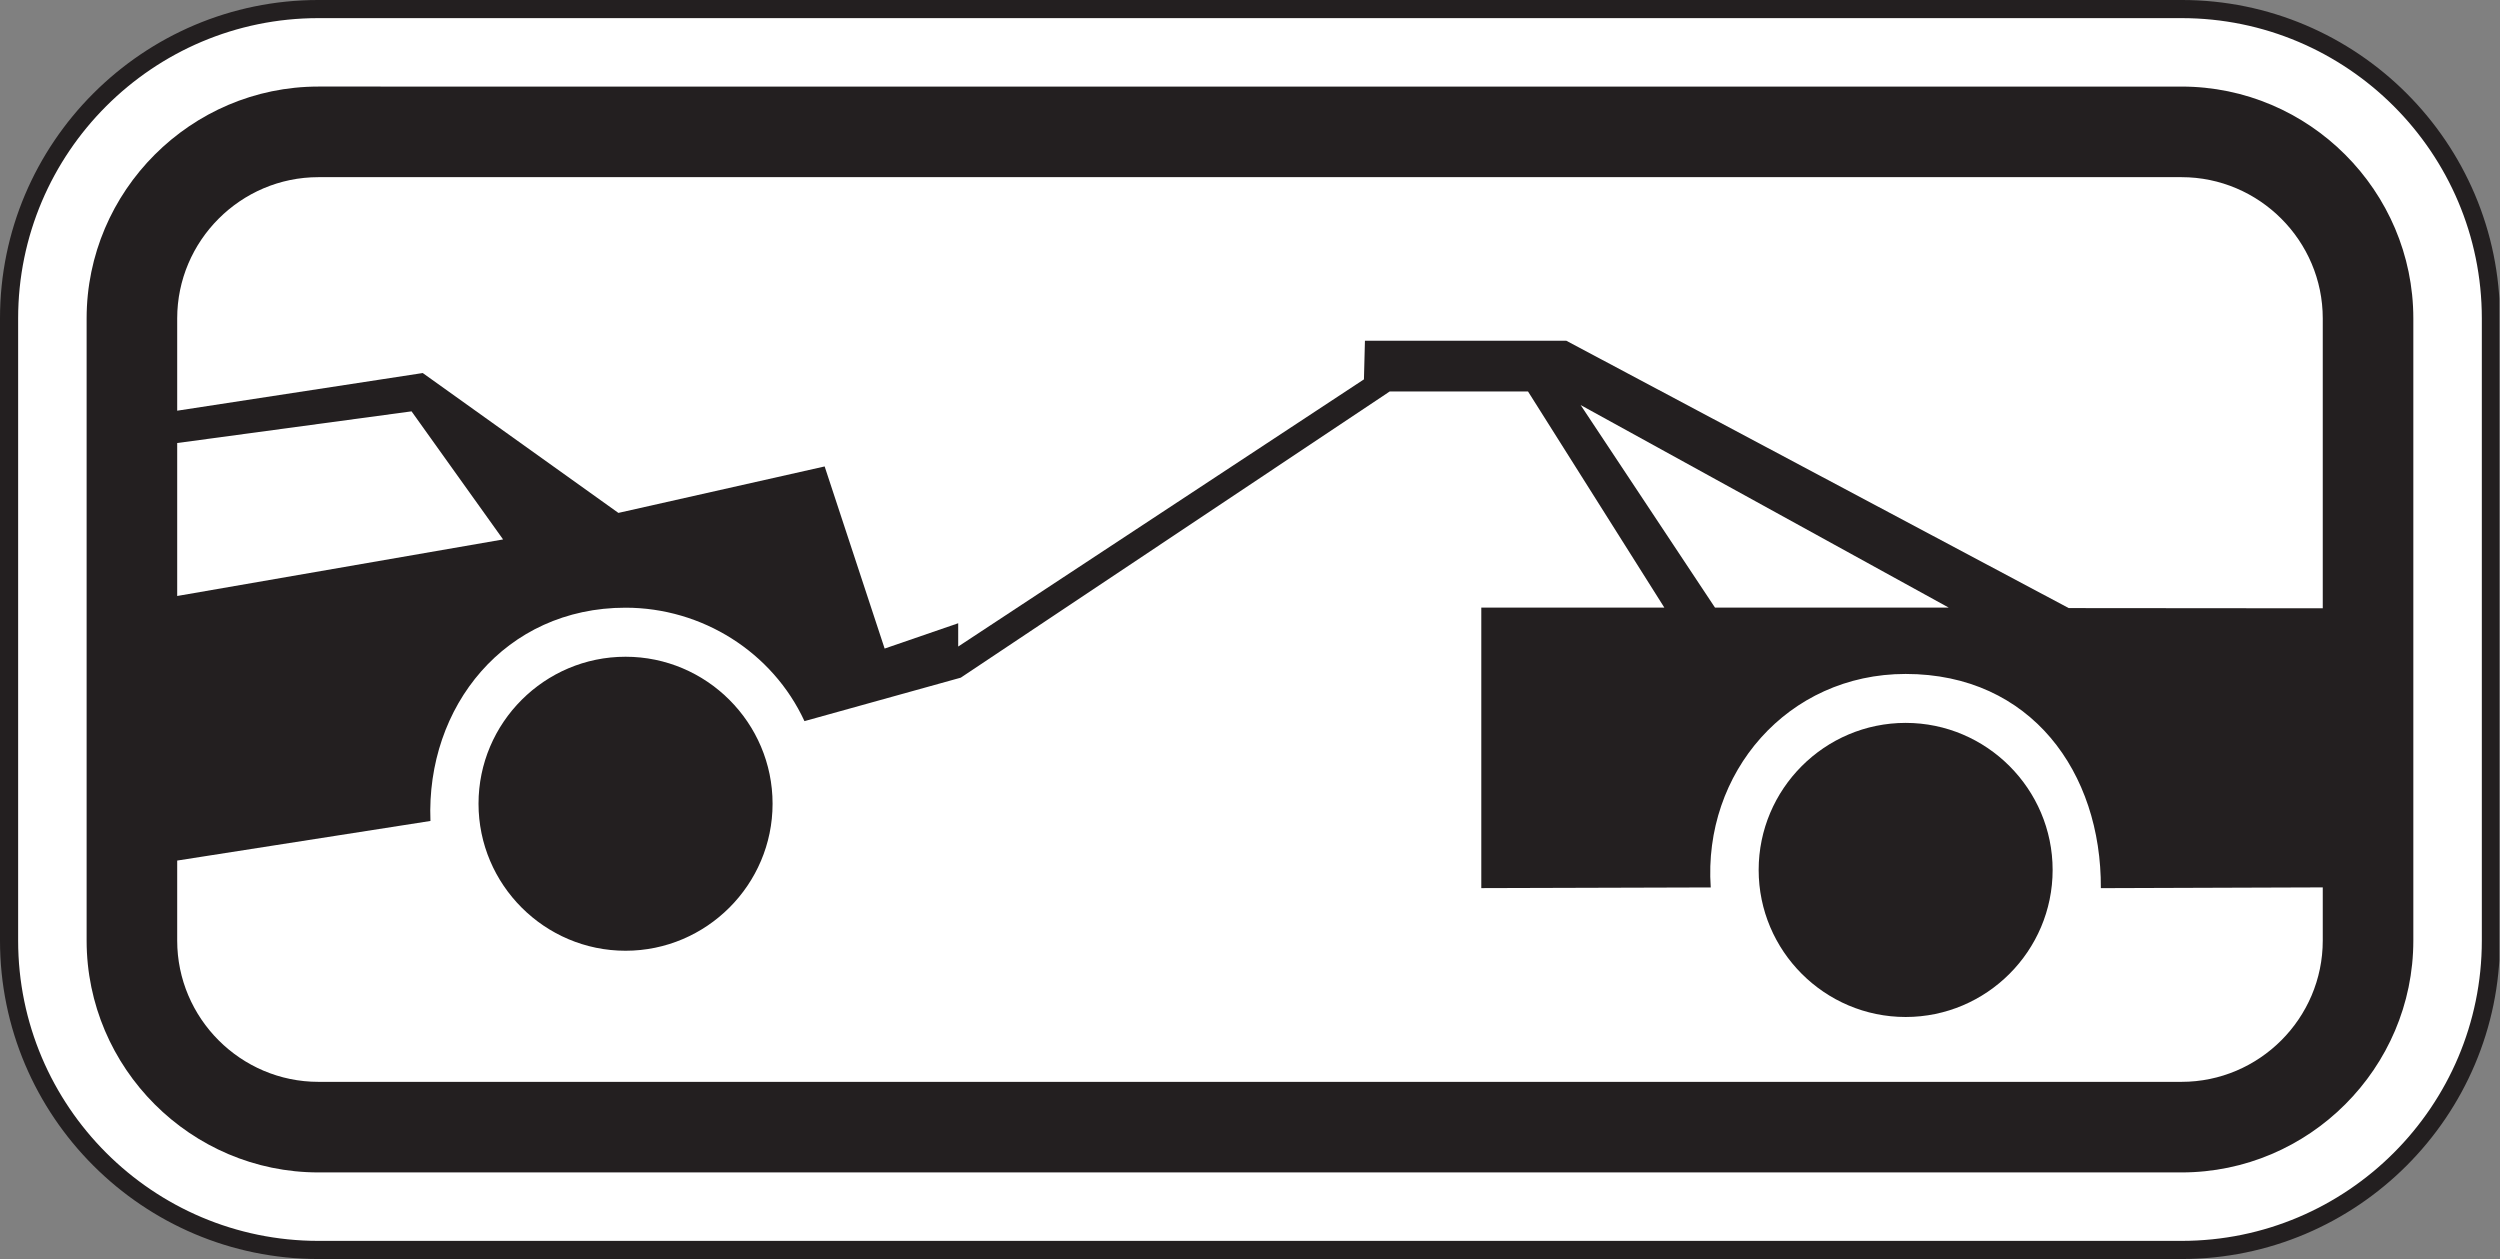
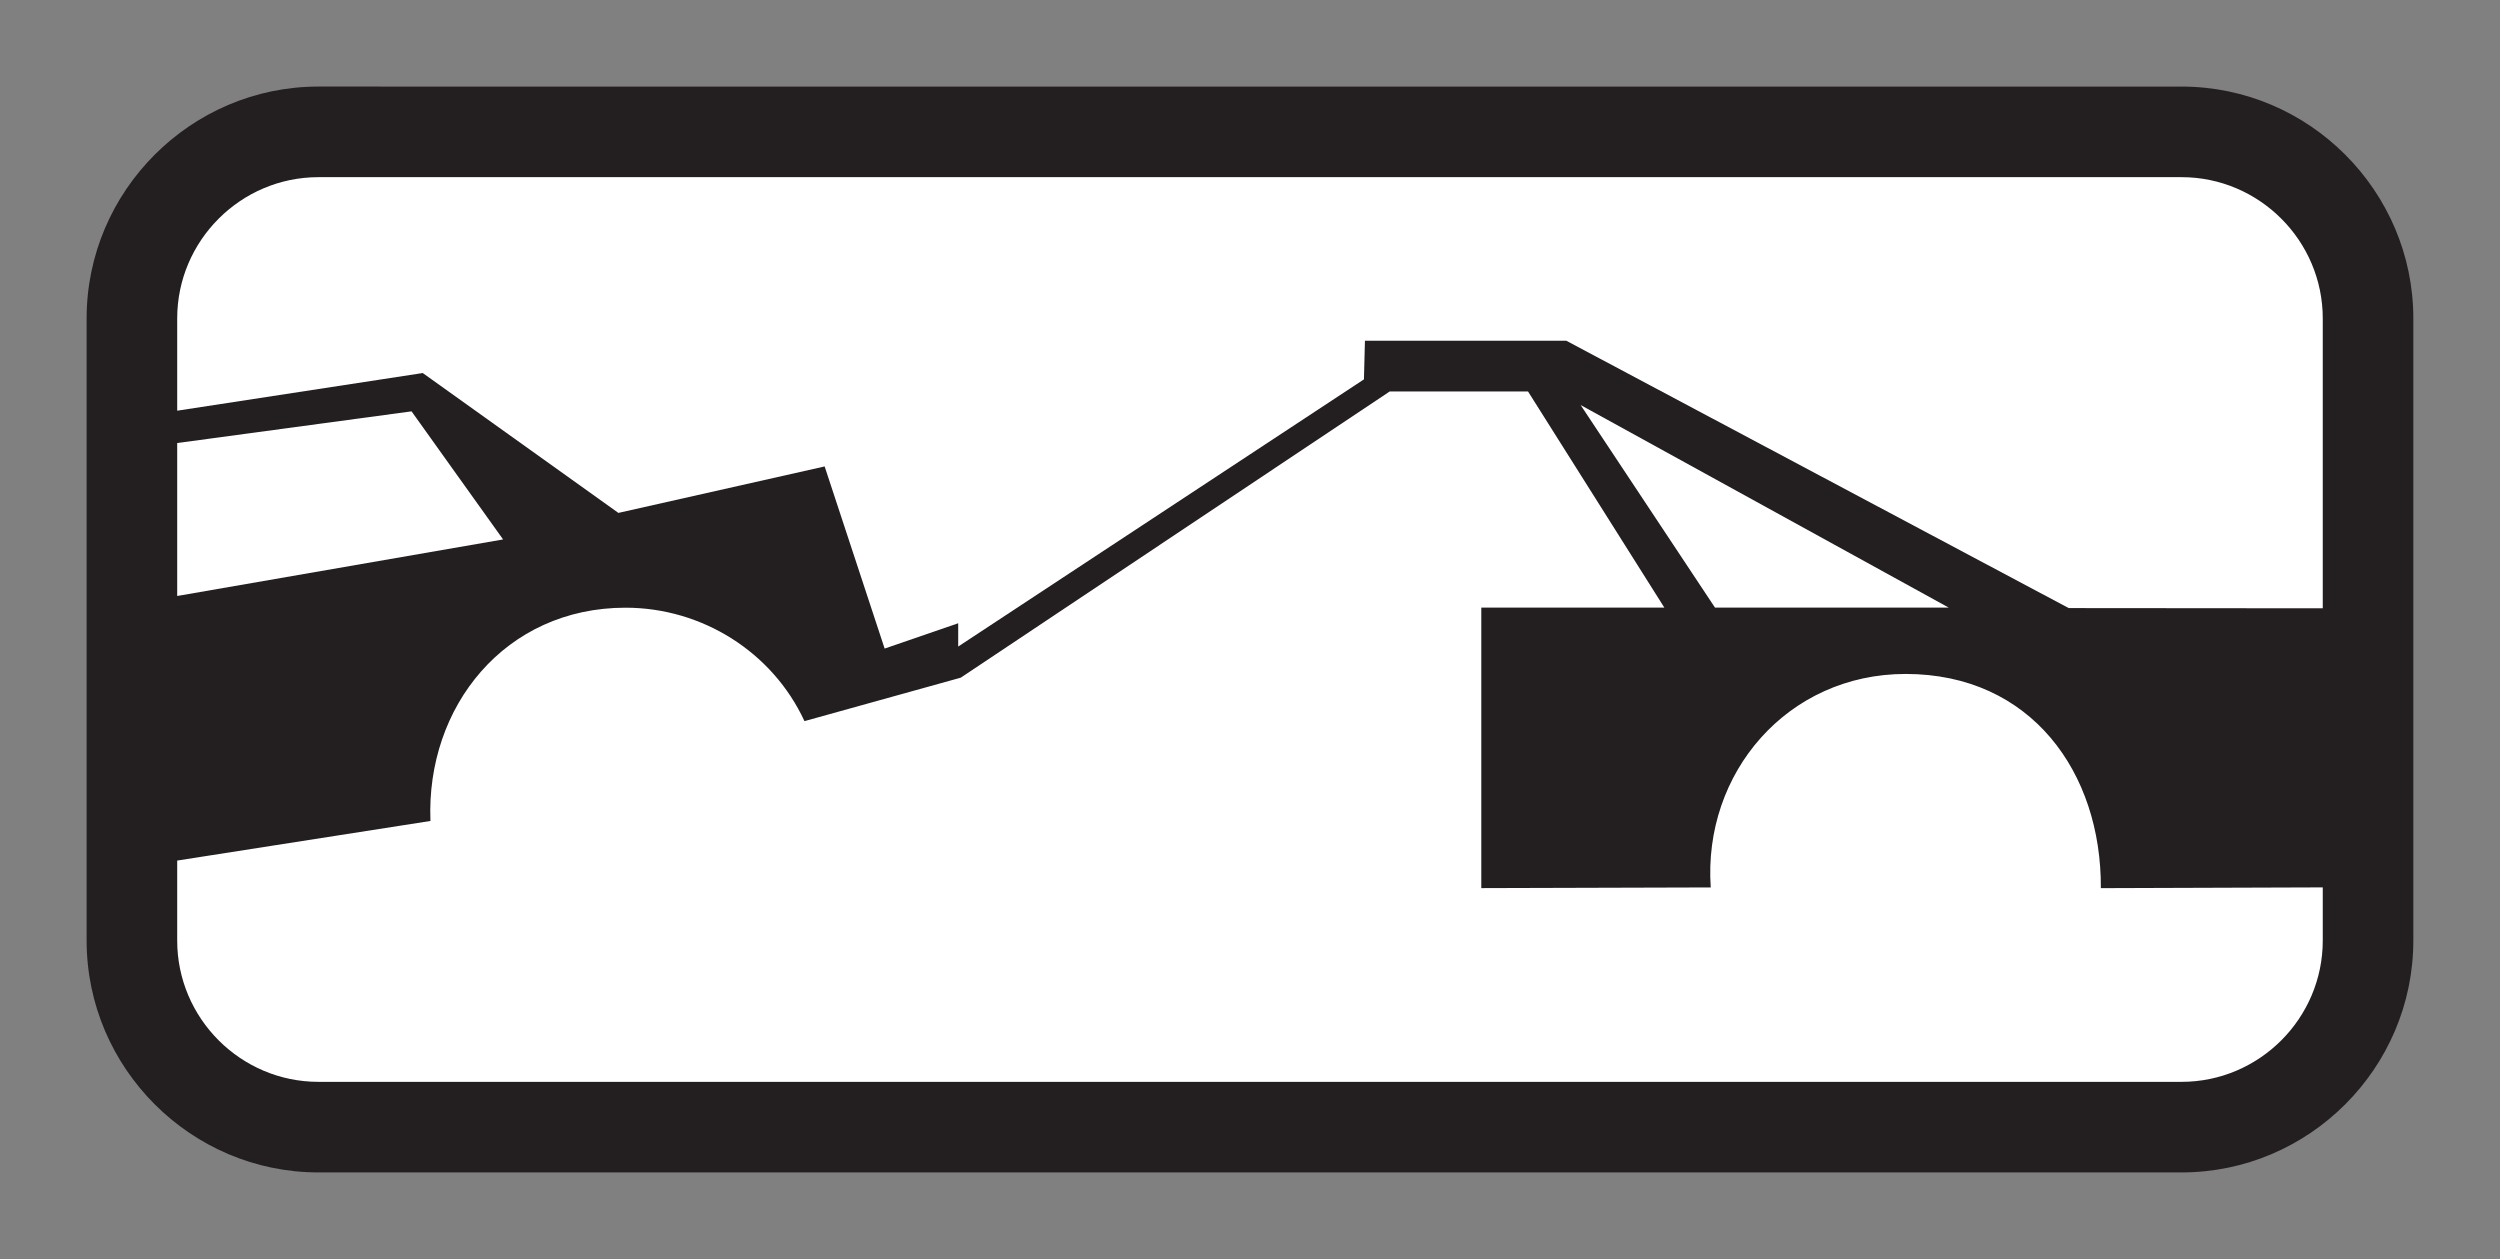
<svg xmlns="http://www.w3.org/2000/svg" xmlns:ns1="http://www.inkscape.org/namespaces/inkscape" xmlns:ns2="http://sodipodi.sourceforge.net/DTD/sodipodi-0.dtd" id="svg5033" version="1.1" ns1:version="0.48.1 " width="467.525" height="235.45" xml:space="preserve" ns2:docname="tow-away-zone-sign.pdf">
  <rect width="100%" height="100%" fill="#808080" stroke="none" />
  <defs id="defs5037">
    <clipPath clipPathUnits="userSpaceOnUse" id="clipPath5049">
      <path d="m 0,0 1558,0 0,784.836 -1558,0 L 0,0 z" id="path5051" />
    </clipPath>
  </defs>
  <ns2:namedview pagecolor="#ffffff" bordercolor="#666666" borderopacity="1" objecttolerance="10" gridtolerance="10" guidetolerance="10" ns1:pageopacity="0" ns1:pageshadow="2" ns1:window-width="640" ns1:window-height="480" id="namedview5035" showgrid="false" ns1:zoom="1.0266831" ns1:cx="233.7625" ns1:cy="117.725" ns1:window-x="595" ns1:window-y="86" ns1:window-maximized="0" ns1:current-layer="g5041" />
  <g id="g5041" ns1:groupmode="layer" ns1:label="tow-away-zone-sign" transform="matrix(1.25,0,0,-1.25,0,235.45)">
    <g id="g5043" transform="scale(0.24,0.24)">
      <g id="g5045">
        <g id="g5047" clip-path="url(#clipPath5049)">
-           <path d="m 198.5,779.184 1161.39,0 c 106.06,0 192.86,-86.746 192.86,-192.844 l 0,-387.84 c 0,-106.082 -86.8,-192.848 -192.86,-192.848 l -1161.39,0 C 92.418,5.652 5.652,92.418 5.652,198.5 l 0,387.84 c 0,106.098 86.766,192.844 192.848,192.844" style="fill:#ffffff;fill-opacity:1;fill-rule:nonzero;stroke:none" id="path5053" />
-           <path d="m 11.309,198.5 0,387.84 c 0,103.215 83.973,187.191 187.191,187.191 l 1161.39,0 c 103.23,0 187.2,-83.976 187.2,-187.191 l 0,-387.84 c 0,-103.223 -83.97,-187.191 -187.2,-187.191 l -1161.39,0 C 95.281,11.309 11.309,95.277 11.309,198.5 z M 198.5,784.836 C 89.047,784.836 0,695.793 0,586.34 L 0,198.5 C 0,89.047 89.047,0 198.5,0 l 1161.39,0 c 109.46,0 198.51,89.047 198.51,198.5 l 0,387.84 c 0,109.453 -89.05,198.496 -198.51,198.496 l -1161.39,0" style="fill:#231f20;fill-opacity:1;fill-rule:nonzero;stroke:none" id="path5055" />
          <path d="m 198.5,730.871 1161.39,-0.004 c 79.49,0 144.5,-65.07 144.5,-144.527 l 0,-387.84 c 0,-79.488 -65.01,-144.516 -144.5,-144.516 l -1161.39,0 C 119.012,53.984 53.996,119.012 53.996,198.5 l 0,387.84 c 0,79.457 65.016,144.531 144.504,144.531" style="fill:#231f20;fill-opacity:1;fill-rule:evenodd;stroke:none" id="path5057" />
          <path d="m 985.313,532.34 83.757,-126.274 145.71,0 -229.467,126.274" style="fill:#ffffff;fill-opacity:1;fill-rule:evenodd;stroke:none" id="path5059" />
          <path d="m 1447.93,231.664 -138.33,-0.473 c 0.42,71.961 -43.39,133.524 -121.68,133.524 -73.73,0 -126.42,-61.754 -121.5,-133.082 l -143.029,-0.418 0,174.851 114.109,0 -84.996,134.754 -86.188,0 -267.402,-178.425 -97.437,-27.094 c -19.879,43.023 -63.805,70.711 -111.532,70.711 -75.07,0 -124.445,-61.641 -121.617,-132.946 l -157.871,-24.679 0,-49.887 c 0,-48.445 39.598,-88.059 88.043,-88.059 l 1161.39,0 c 48.45,0 88.04,39.614 88.04,88.059 l 0,33.164" style="fill:#ffffff;fill-opacity:1;fill-rule:evenodd;stroke:none" id="path5061" />
          <path d="m 1447.93,405.641 -158.36,0.132 -313.211,166.665 -125.504,0 -0.621,-24.09 -252.925,-166.547 0,14.519 -45.856,-15.785 -37.398,113.531 -128.571,-28.961 -121.957,87.188 -153.07,-23.473 0,57.52 c 0,48.418 39.598,88.055 88.043,88.055 l 1161.39,0 c 48.45,0 88.04,-39.637 88.04,-88.055 l 0,-180.699" style="fill:#ffffff;fill-opacity:1;fill-rule:evenodd;stroke:none" id="path5063" />
-           <path d="m 1187.92,334.207 c 50.45,0 91.62,-41.203 91.62,-91.68 0,-50.476 -41.17,-91.652 -91.62,-91.652 -50.49,0 -91.63,41.176 -91.63,91.652 0,50.477 41.14,91.68 91.63,91.68" style="fill:#231f20;fill-opacity:1;fill-rule:evenodd;stroke:none" id="path5065" />
-           <path d="m 389.945,375.441 c 50.465,0 91.653,-41.14 91.653,-91.625 0,-50.461 -41.188,-91.648 -91.653,-91.648 -50.48,0 -91.652,41.187 -91.652,91.648 0,50.485 41.172,91.625 91.652,91.625" style="fill:#231f20;fill-opacity:1;fill-rule:evenodd;stroke:none" id="path5067" />
          <path d="m 110.457,413.316 203.152,35.25 -57.062,79.844 -146.09,-19.746 0,-95.348" style="fill:#ffffff;fill-opacity:1;fill-rule:evenodd;stroke:none" id="path5069" />
        </g>
      </g>
    </g>
  </g>
</svg>